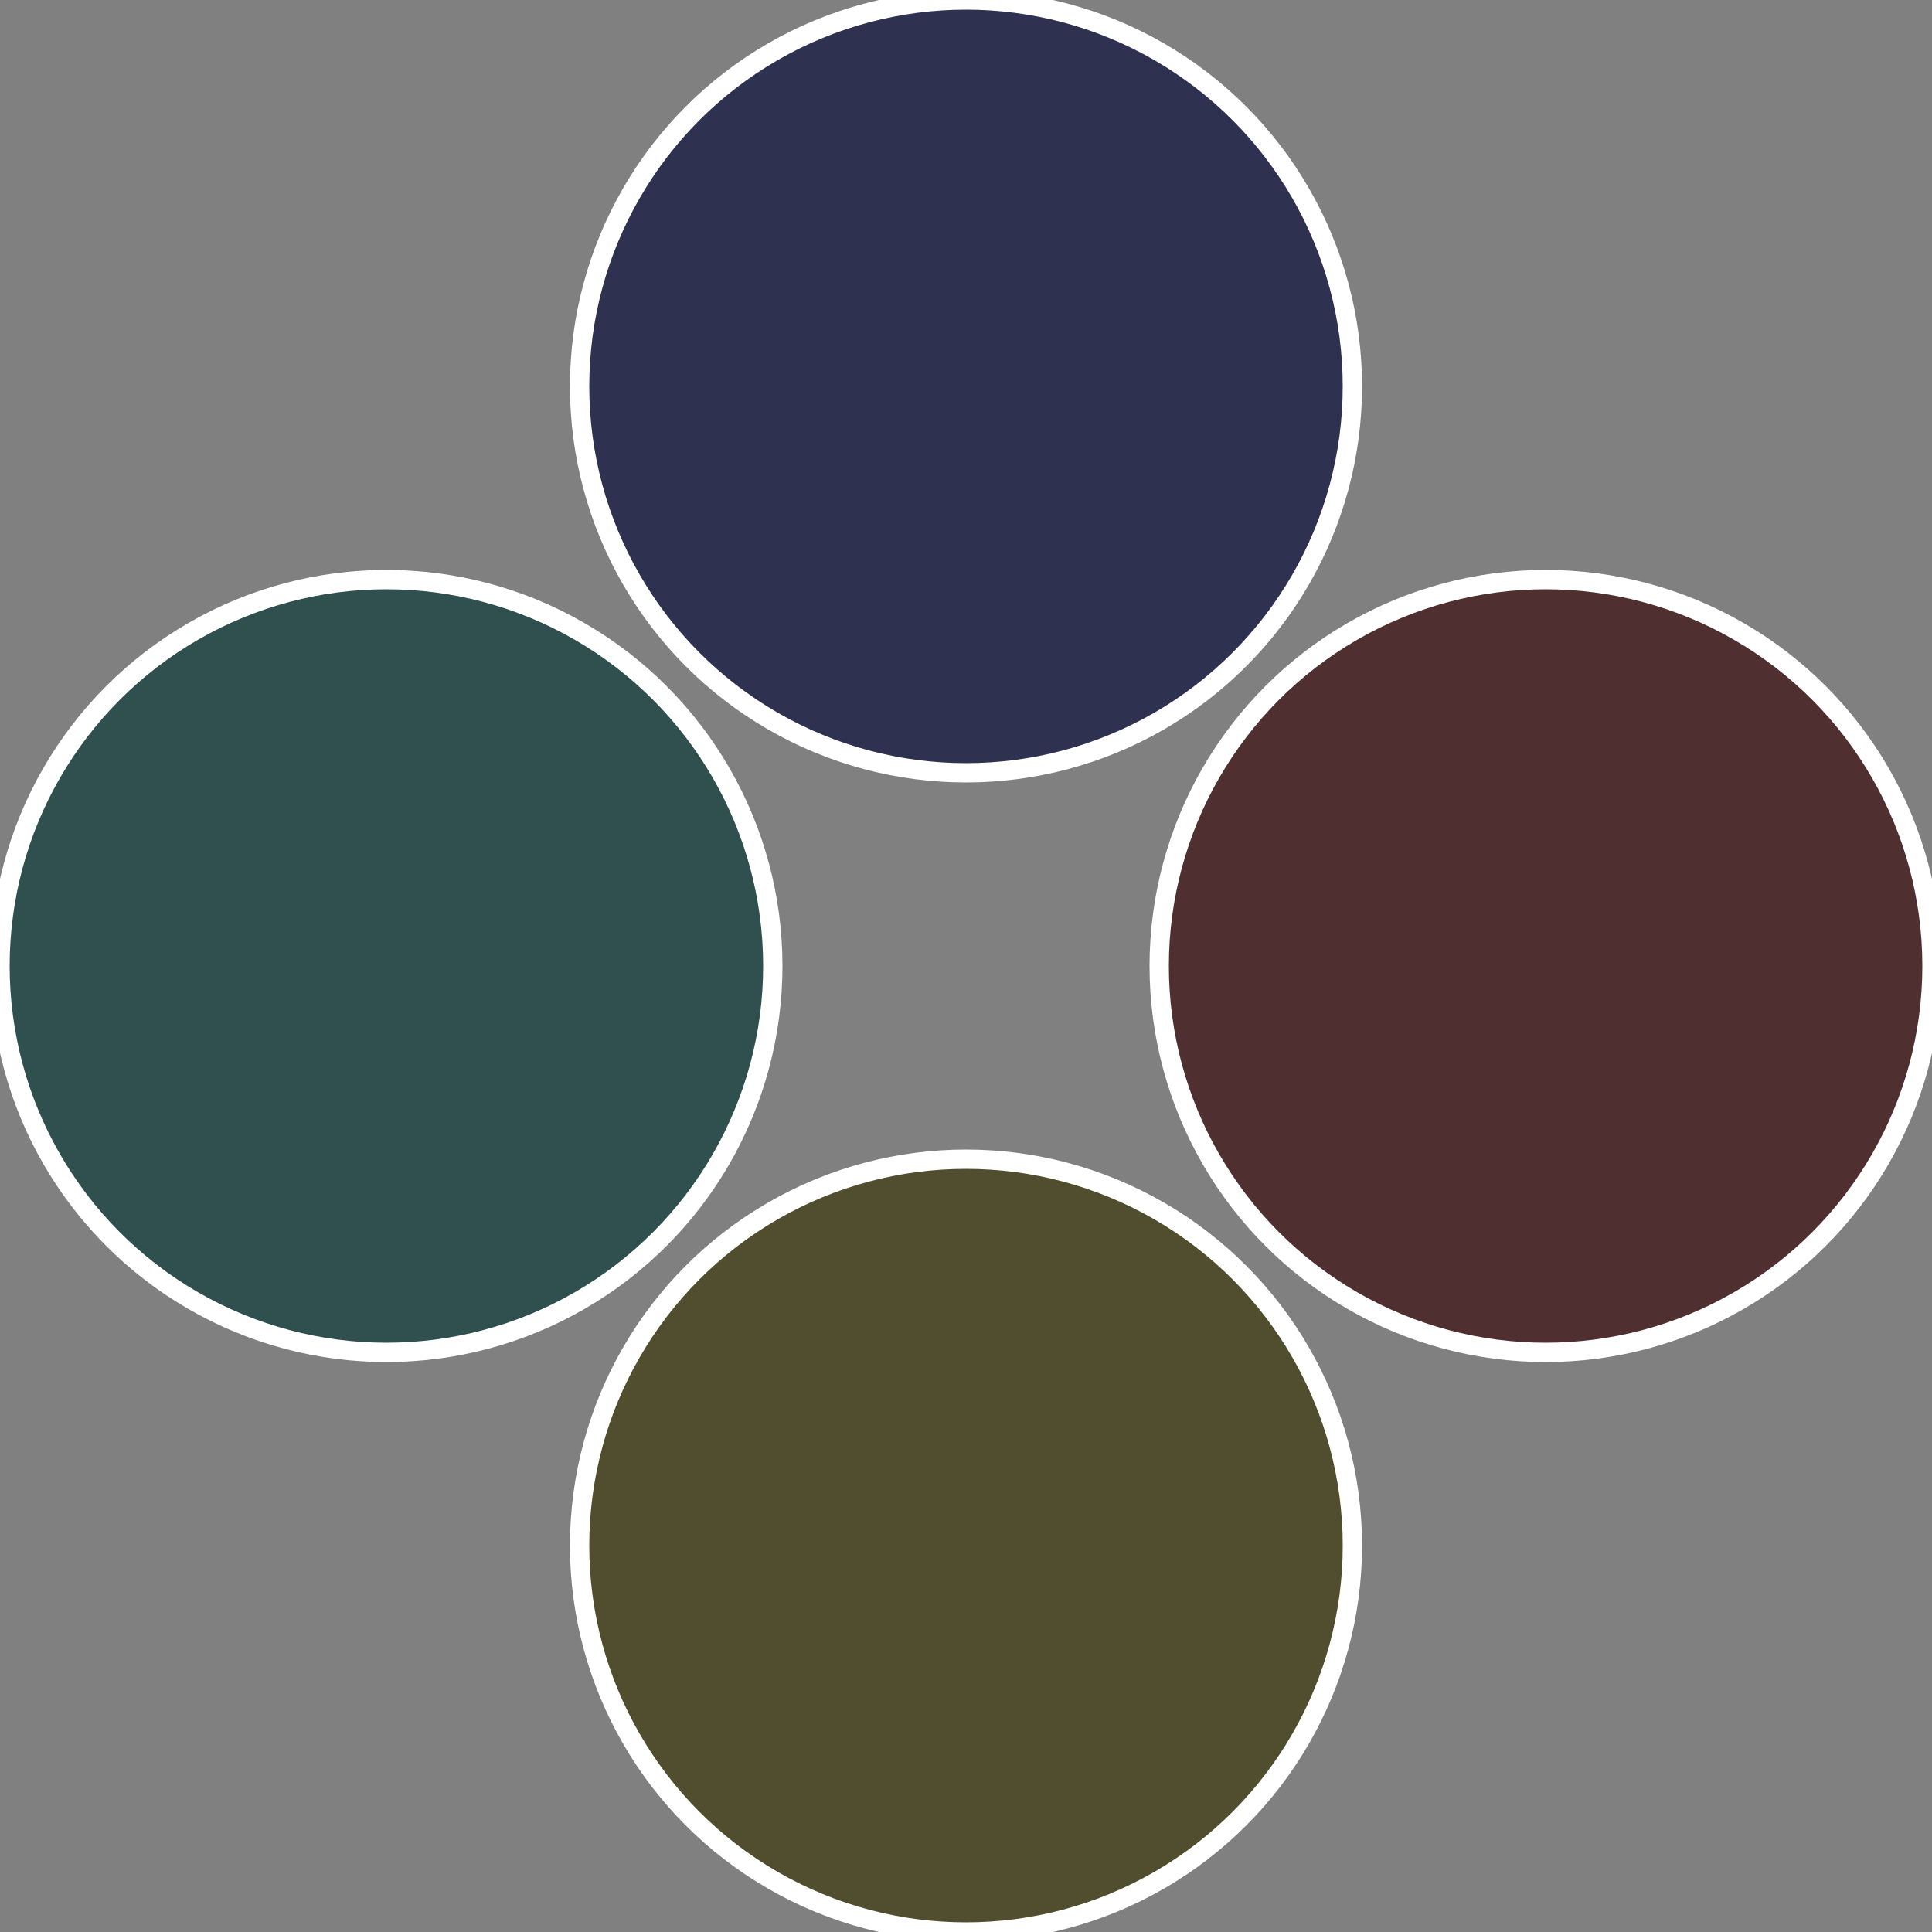
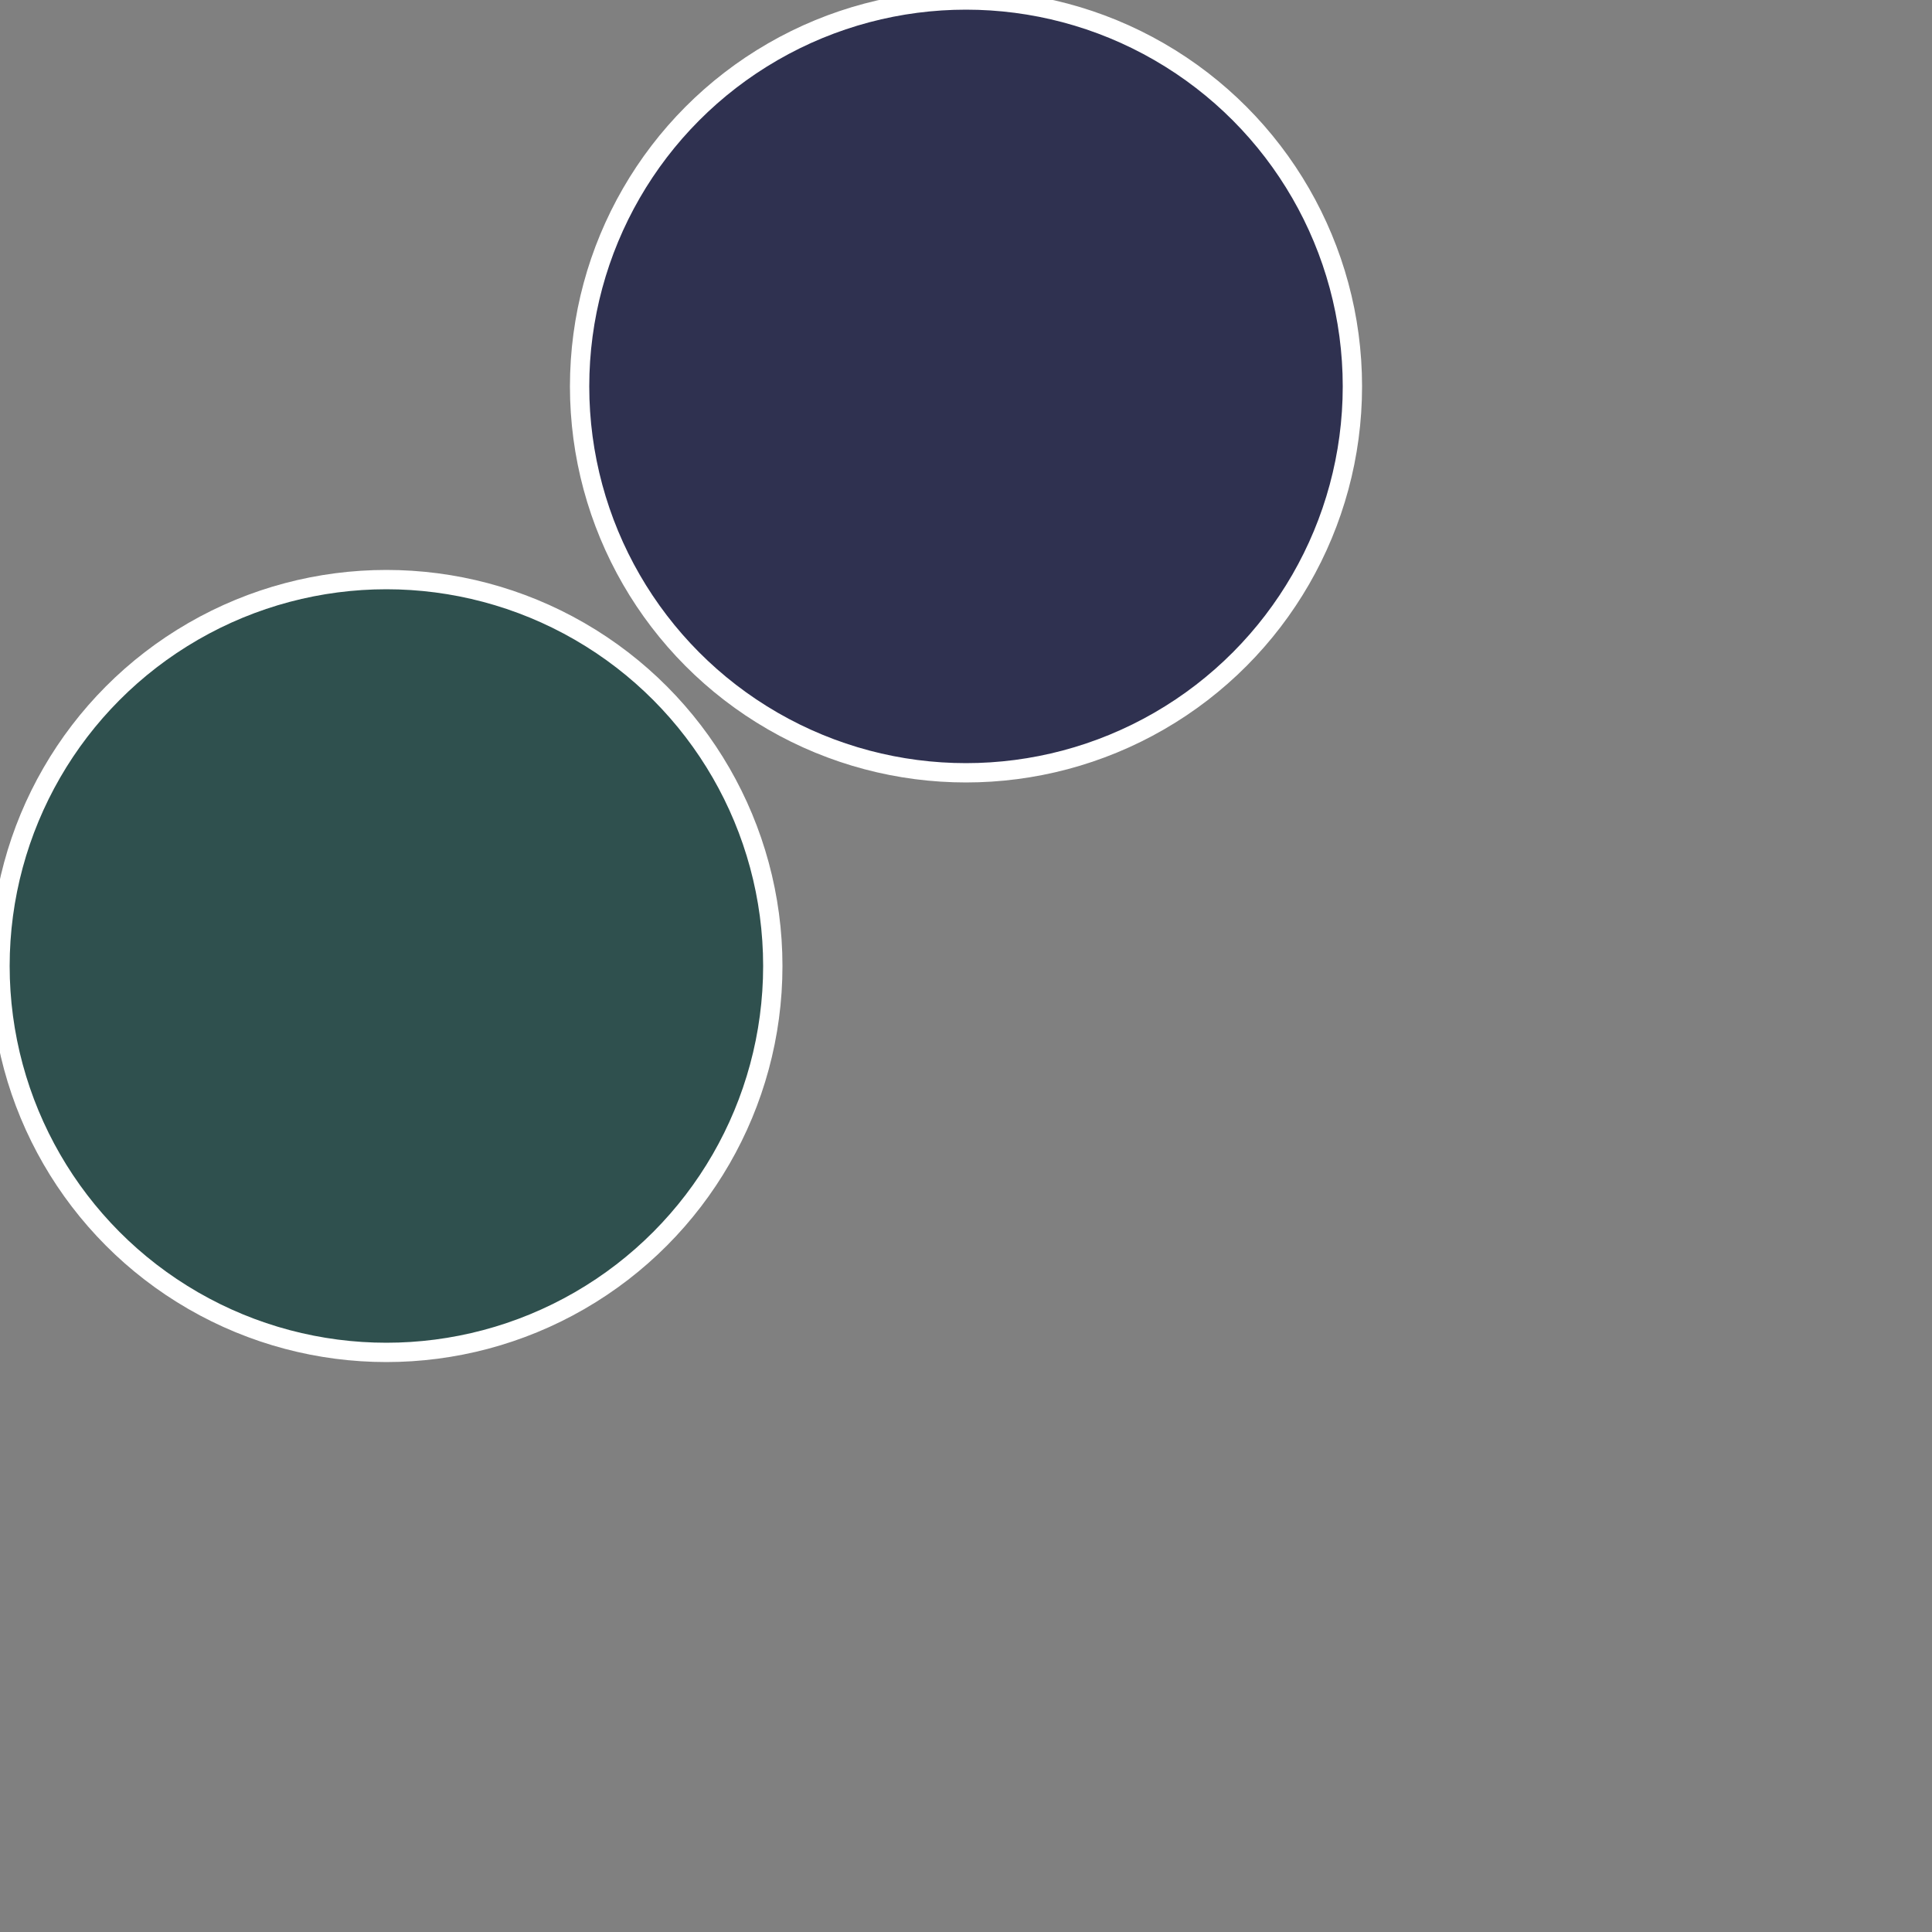
<svg xmlns="http://www.w3.org/2000/svg" width="500" height="500" viewBox="-1 -1 2 2">
  <rect x="-1" y="-1" width="2" height="2" fill="#808080" stroke="none" />
-   <circle cx="0.6" cy="0" r="0.4" fill="#502f31" stroke="#fff" stroke-width="1%" />
-   <circle cx="3.6739403974421E-17" cy="0.6" r="0.4" fill="#504e2f" stroke="#fff" stroke-width="1%" />
  <circle cx="-0.6" cy="7.3478807948841E-17" r="0.4" fill="#2f504e" stroke="#fff" stroke-width="1%" />
  <circle cx="-1.1021821192326E-16" cy="-0.6" r="0.4" fill="#2f3150" stroke="#fff" stroke-width="1%" />
</svg>